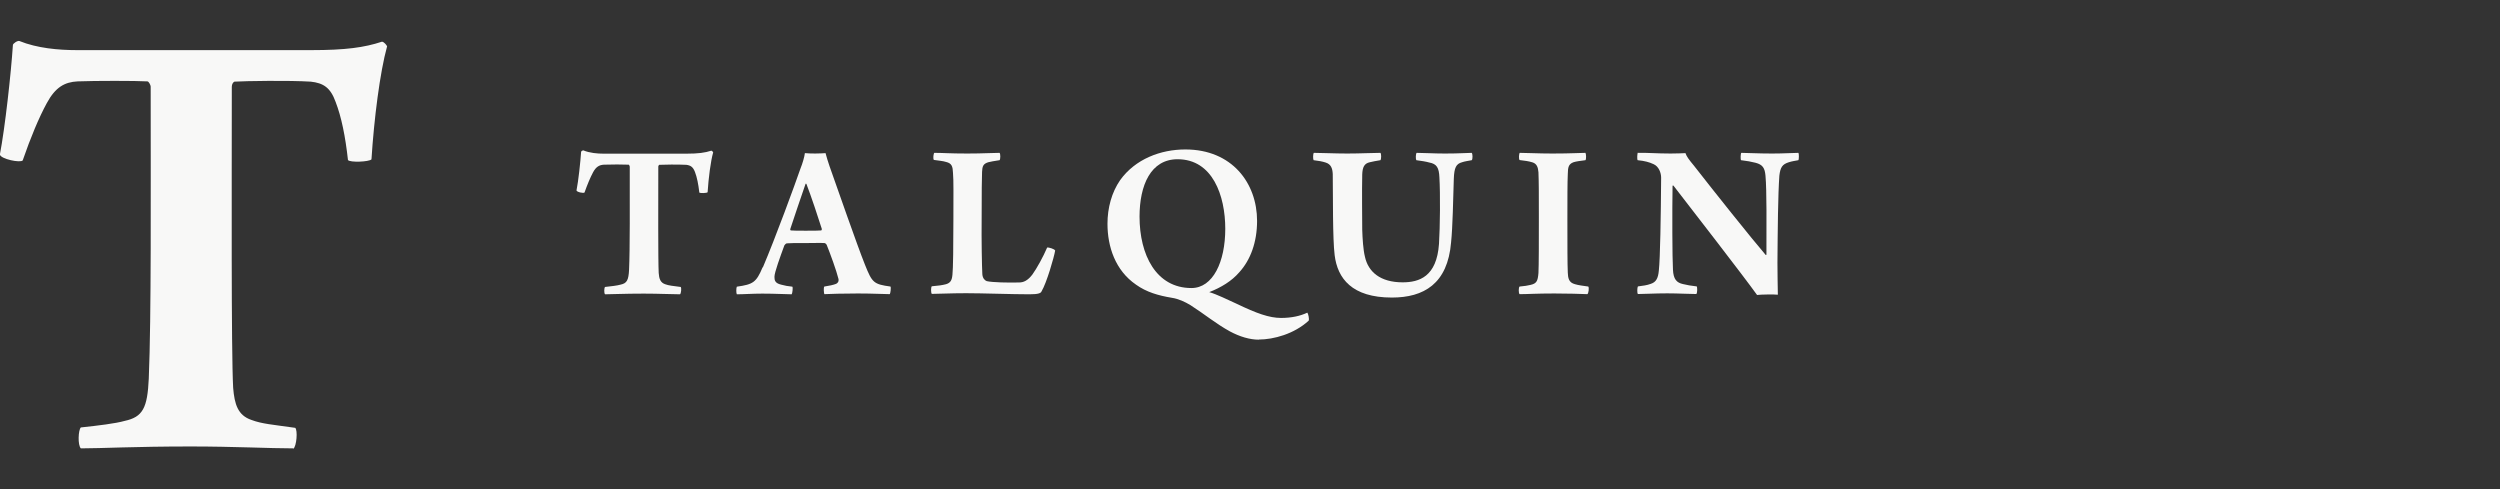
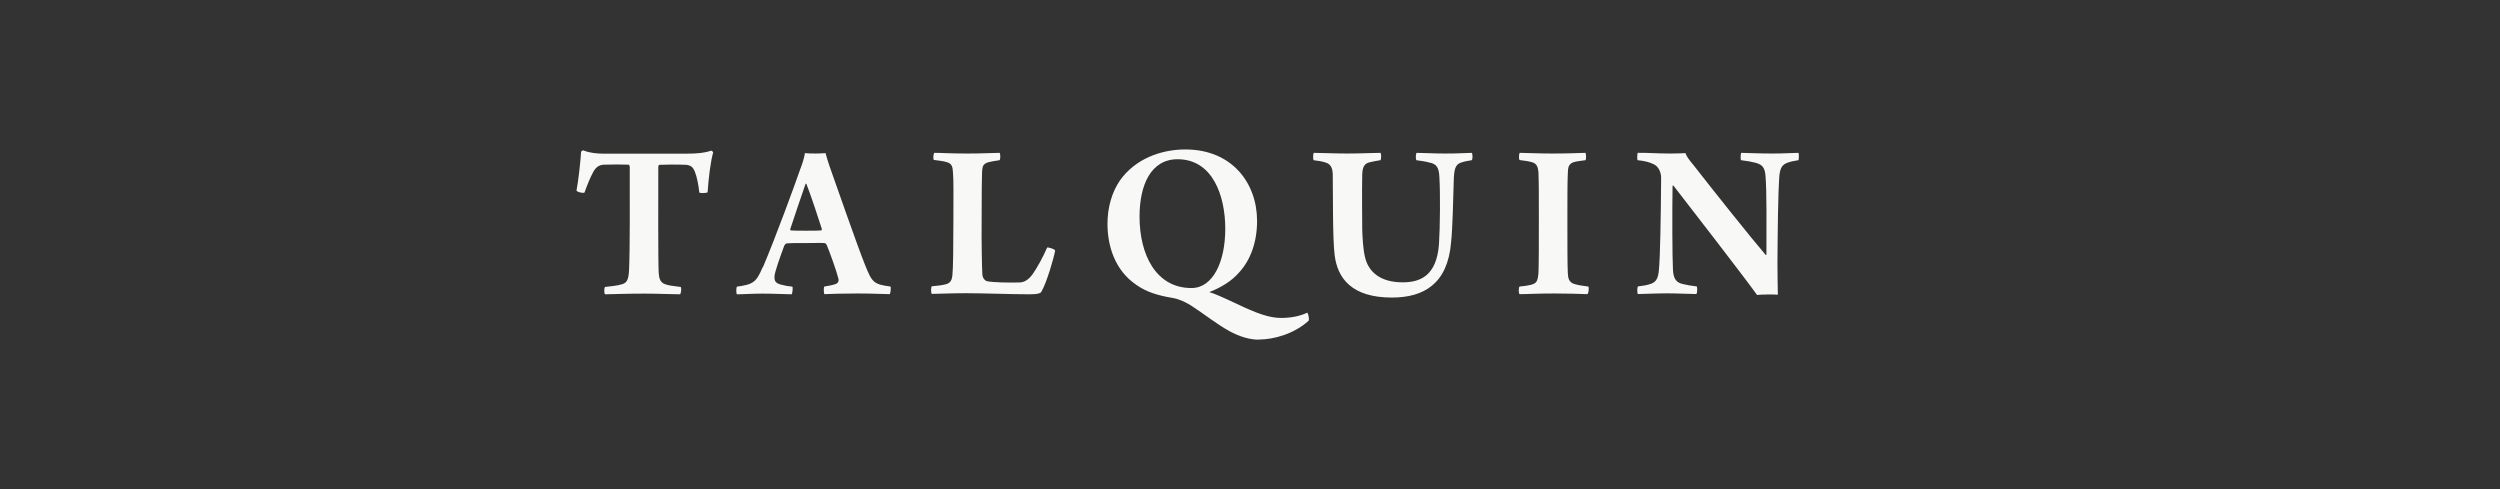
<svg xmlns="http://www.w3.org/2000/svg" id="talquin_logo-light" data-name="talquin/logo-light" viewBox="0 0 184 36">
  <rect x="0" y="0" width="184" height="36" fill="#333333" stroke="none" />
  <defs>
    <style>
      .cls-1 {
        fill: #f8f8f7;
      }
    </style>
  </defs>
-   <path class="cls-1" d="M21.58,33c-1.73,0-4.37-.14-7.55-.14-4.09,0-6.59.14-8.08.14-.24-.24-.19-1.35,0-1.54,1.3-.14,2.55-.29,3.22-.48,1.35-.29,1.68-.96,1.78-3.12.19-4.47.14-13.84.14-21.49,0-.1-.14-.38-.24-.38-.86-.05-3.85-.05-5.14,0-.96.05-1.63.43-2.26,1.59-.58,1.06-1.2,2.55-1.78,4.23-.19.19-1.59-.1-1.68-.43.38-1.97.82-5.96.96-8.07,0-.1.34-.34.48-.29,1.3.53,2.88.67,4.23.67h17.26c2.5,0,3.89-.19,5.19-.62.14,0,.34.24.38.34-.53,1.92-.96,5.34-1.15,8.32-.19.19-1.59.24-1.73.05-.19-1.73-.48-3.17-.91-4.28-.38-1.06-.91-1.39-1.83-1.49-1.63-.1-4.76-.05-5.62,0-.1.05-.19.19-.19.38,0,6.87-.05,19.37.1,22.16.1,1.2.34,2.02,1.35,2.36.77.29,1.54.34,3.22.58.19.19.1,1.35-.14,1.54Z" />
  <g>
    <path class="cls-1" d="M50.04,21.66c-.61,0-1.54-.05-2.66-.05-1.44,0-2.32.05-2.85.05-.08-.08-.07-.47,0-.54.46-.05.9-.1,1.14-.17.48-.1.59-.34.63-1.1.07-1.58.05-4.89.05-7.59,0-.03-.05-.14-.08-.14-.31-.02-1.36-.02-1.82,0-.34.02-.58.15-.8.56-.2.37-.42.9-.63,1.49-.07.07-.56-.03-.59-.15.14-.7.29-2.1.34-2.85,0-.03.12-.12.17-.1.46.19,1.02.24,1.49.24h6.09c.88,0,1.37-.07,1.83-.22.05,0,.12.08.14.12-.19.68-.34,1.88-.41,2.94-.07.07-.56.08-.61.02-.07-.61-.17-1.12-.32-1.51-.14-.37-.32-.49-.64-.53-.58-.03-1.68-.02-1.99,0-.03.02-.07.07-.07.14,0,2.43-.02,6.84.03,7.82.03.42.12.71.48.83.27.1.54.12,1.14.2.07.07.03.48-.05.54Z" />
    <path class="cls-1" d="M56.15,19.67c.92-2.16,2.36-6.09,2.77-7.28.14-.34.29-.85.32-1.12.2.02.48.03.76.03.36,0,.59-.02.76-.03.07.27.19.66.29.95.51,1.43,2.02,5.79,2.61,7.26.53,1.32.63,1.44,1.88,1.61.05.07,0,.49-.05.56-.44,0-1.22-.05-2.34-.05-1.22,0-1.93.03-2.48.05-.03-.08-.07-.47,0-.56.34-.05.68-.12.87-.2.19-.1.2-.27.17-.37-.15-.61-.61-1.87-.87-2.51-.02-.03-.1-.12-.15-.12-.27-.02-.85,0-1.41,0-.8,0-1.14,0-1.36.02-.07,0-.15.09-.19.15-.31.85-.73,1.99-.73,2.31,0,.25.03.47.49.58.25.07.51.12.83.15.05.07,0,.49-.05.56-.44,0-1.17-.05-2.16-.05-.73,0-1.37.05-1.88.05-.05-.08-.05-.46,0-.56,1.2-.17,1.43-.31,1.9-1.43ZM59.29,13.53c-.32.92-.85,2.49-1.12,3.31-.02.07,0,.1.03.12.19.02.58.02,1.1.02s.97,0,1.14-.02c.02,0,.05-.07.05-.1-.22-.71-.81-2.48-1.14-3.33-.02,0-.05-.02-.07,0Z" />
    <path class="cls-1" d="M68.76,11.25c.63,0,1.12.05,2.43.05,1.19,0,1.83-.05,2.38-.05.07.07.07.46,0,.54-.44.07-.64.1-.83.15-.39.12-.44.31-.46.71-.02.39-.03,1.61-.03,3.29-.02,1.83.02,3.7.05,4.24.02.31.19.46.32.51.41.1,1.61.12,2.38.1.34,0,.64-.14.98-.58.32-.44.8-1.31,1.09-1.99.1-.03.54.1.59.22-.08.49-.63,2.39-1,3-.05.14-.24.22-.9.22-1.27,0-3.46-.08-4.65-.08s-2,.05-2.53.05c-.07-.08-.07-.49,0-.56.54-.05.71-.07,1.04-.15.34-.1.44-.29.48-.7.05-.41.07-2.19.07-4.07s.02-2.85-.03-3.43c-.02-.46-.08-.7-.51-.8-.2-.07-.58-.1-.9-.15-.07-.1-.03-.49.05-.54Z" />
    <path class="cls-1" d="M92.66,25c-.68,0-1.41-.22-2.14-.61-1.02-.56-1.87-1.27-2.9-1.93-.41-.25-.9-.47-1.36-.54-1.02-.17-1.88-.42-2.65-.97-1.53-1.05-2.1-2.8-2.1-4.48,0-1.17.31-2.31.93-3.21,1.12-1.56,2.99-2.26,4.8-2.26,3.44,0,5.28,2.48,5.28,5.26,0,1.56-.48,2.87-1.31,3.78-.56.65-1.34,1.12-2.21,1.46.58.17,1.36.56,2,.85,1.48.71,2.41,1.05,3.29,1.05.75,0,1.41-.14,1.93-.39.07.09.15.46.1.59-1.07.98-2.58,1.39-3.68,1.39ZM83.87,15.94c0,2.82,1.22,5.26,3.82,5.26,1.58,0,2.49-1.92,2.49-4.36s-.93-5.12-3.51-5.12c-1.97,0-2.8,1.9-2.8,4.23Z" />
    <path class="cls-1" d="M96.7,11.25c.53,0,1.51.05,2.46.05,1,0,1.85-.05,2.44-.05.07.07.07.46,0,.54-.31.05-.58.1-.78.15-.41.09-.54.36-.56.9-.03,1.36,0,3.16,0,4.06.02.66.07,1.48.2,2,.24,1.1,1.12,1.88,2.77,1.88,1.22,0,2.51-.41,2.68-2.83.08-1.27.1-3.7.03-4.89-.03-.71-.19-1-.75-1.1-.24-.07-.58-.12-.95-.17-.05-.08-.05-.44.02-.54.53,0,1.24.05,2.09.05,1.1,0,1.61-.05,1.97-.05.07.07.08.47,0,.54-.25.05-.51.08-.71.15-.44.12-.58.39-.61,1.22-.05,1.53-.08,3.51-.2,4.67-.25,3.07-2.02,4.07-4.36,4.07-2.94,0-4-1.41-4.21-3.12-.15-1.19-.12-4.34-.14-5.97-.02-.44-.14-.73-.53-.85-.2-.07-.58-.14-.88-.17-.05-.08-.05-.48.02-.54Z" />
    <path class="cls-1" d="M111.85,11.25c.53,0,1.34.05,2.41.05,1.39,0,2.05-.05,2.43-.05.05.07.07.46,0,.54-.36.05-.66.08-.88.15-.37.14-.41.37-.42.87-.03.58-.03,1.87-.03,3.34,0,1.92,0,3.29.03,3.92.02.37.05.73.54.85.22.07.61.12.97.17.07.09.02.51-.07.56-.59-.02-1.34-.05-2.43-.05-1.34,0-1.95.05-2.56.05-.08-.07-.08-.49,0-.56.36-.03.59-.07.8-.12.46-.1.54-.29.59-.87.03-.54.03-2.43.03-4.09s0-2.58-.03-3.33c-.03-.37-.12-.63-.44-.73-.29-.09-.54-.12-.95-.17-.07-.08-.05-.48.02-.54Z" />
    <path class="cls-1" d="M120.57,11.25c.54-.02,1.37.05,2.38.05.46,0,.9-.02,1.1-.03.08.24.24.46.63.93,1.44,1.85,4.24,5.36,5.28,6.57.02,0,.03-.02.05-.02,0-2.17.03-4.68-.07-5.82-.05-.56-.2-.81-.73-.95-.32-.08-.63-.14-1.07-.19-.05-.07-.03-.51.02-.54.42,0,1.2.05,2.27.05.83,0,1.63-.05,1.93-.05.05.05.05.47,0,.54-.27.05-.48.08-.7.15-.48.15-.63.37-.7,1-.1,1.44-.12,3.9-.14,6.41,0,.76.02,1.75.03,2.34-.25-.03-1.24-.02-1.53.02-.97-1.36-5.06-6.63-6.14-8.03-.03-.05-.08-.02-.08,0-.03,1.83-.02,5.38.03,6.16.03.71.27.97.75,1.07.27.07.58.12,1,.17.05.07.05.48-.03.56-.54,0-1.31-.05-2.14-.05-.93,0-1.68.05-2.16.05-.07-.07-.05-.49,0-.56.37-.05.66-.08.95-.19.37-.12.54-.39.59-.97.1-.9.15-3.99.17-6.84,0-.36-.17-.83-.56-1-.32-.15-.66-.24-1.17-.29-.05-.07-.03-.51.02-.56Z" />
  </g>
</svg>